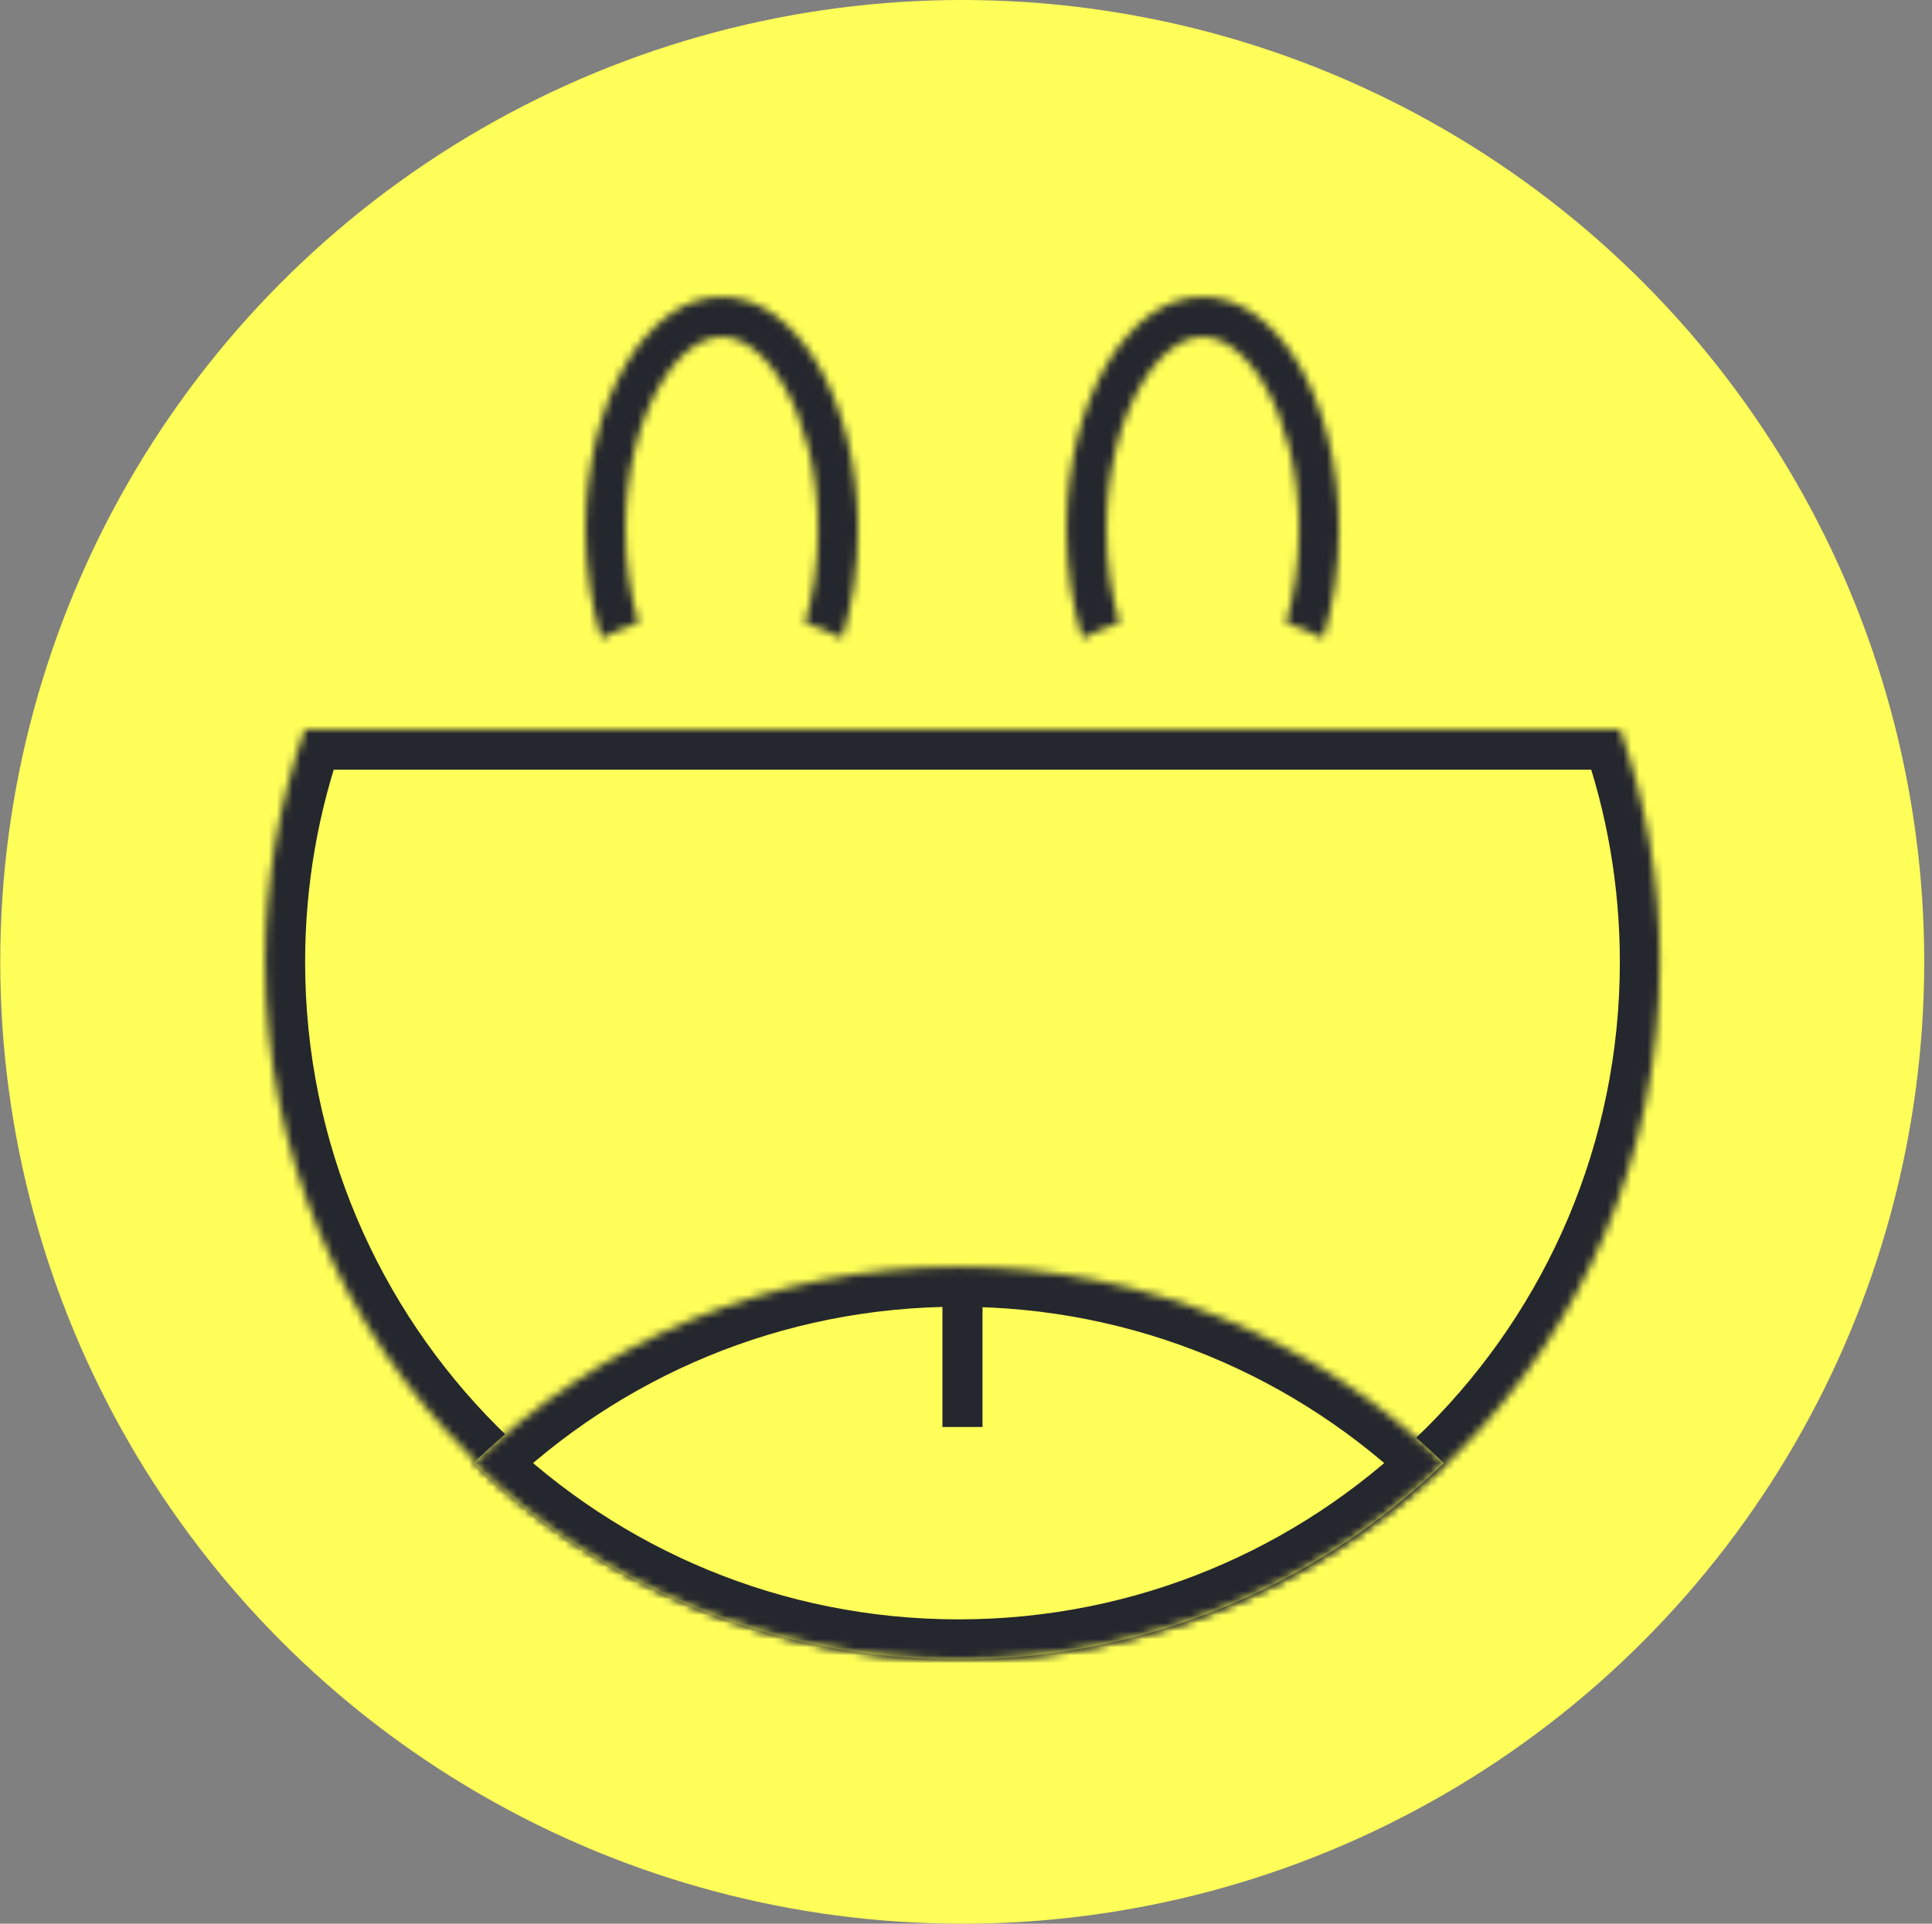
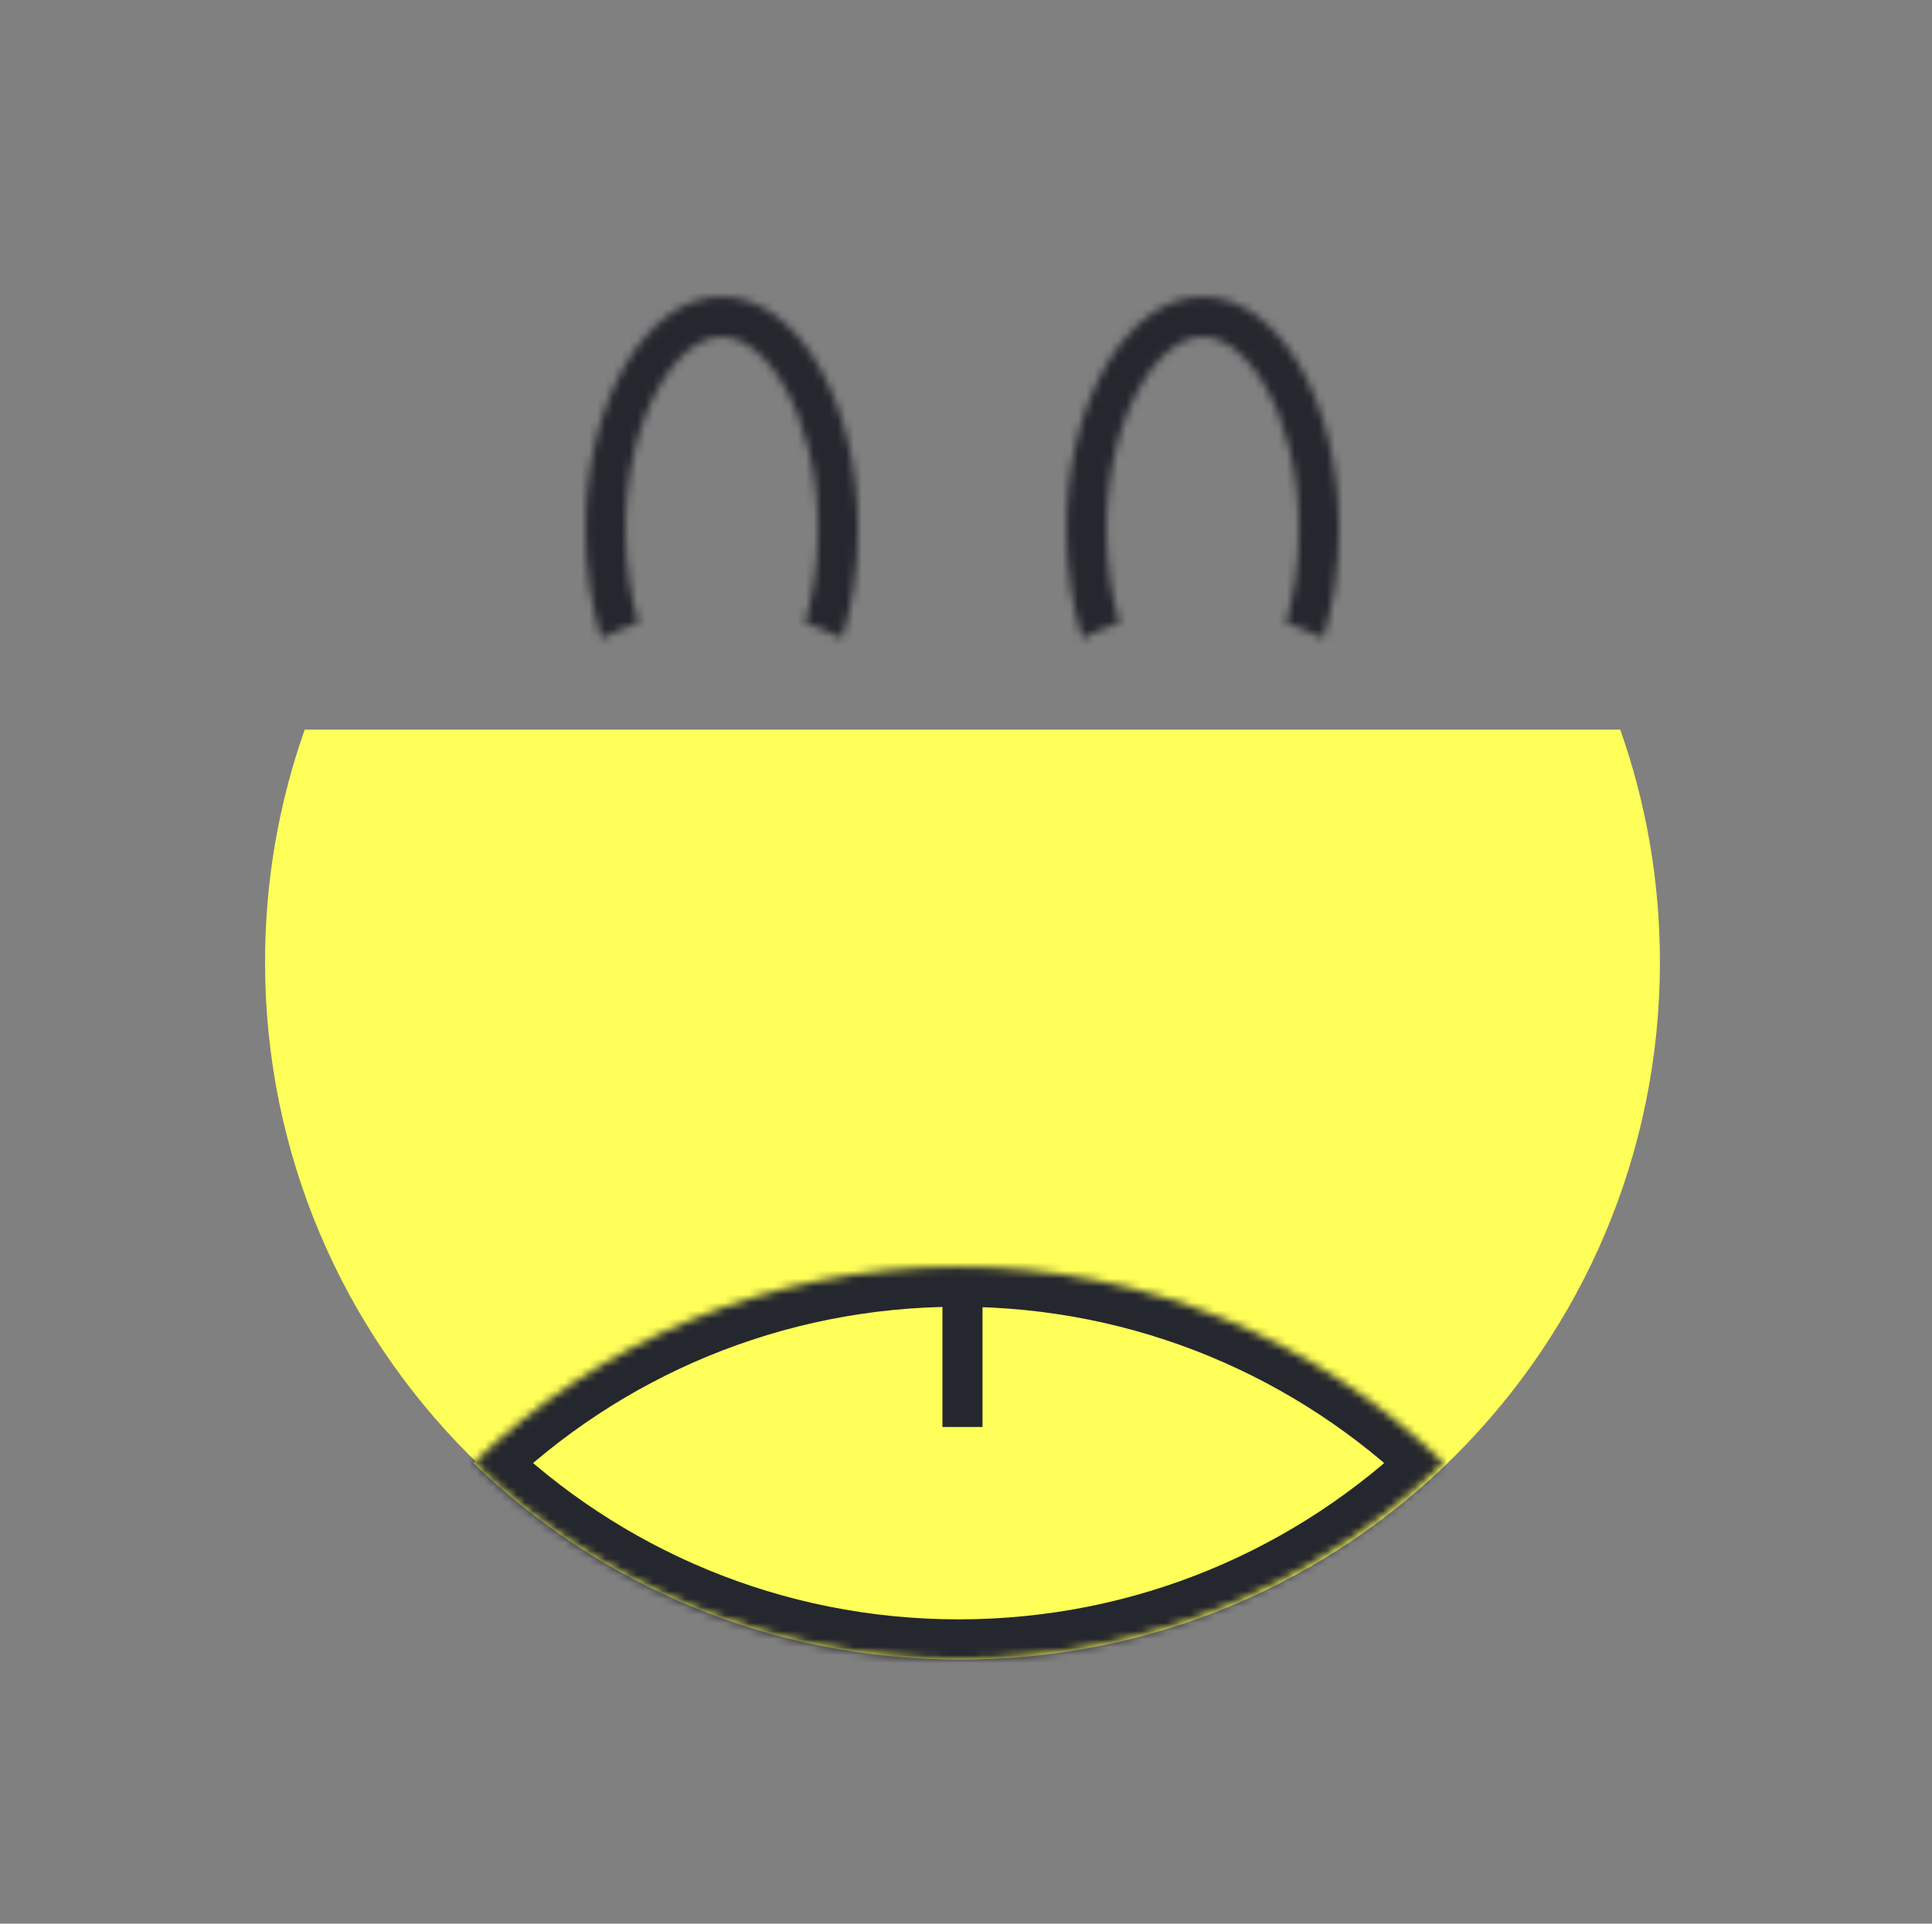
<svg xmlns="http://www.w3.org/2000/svg" width="241" height="240" viewBox="0 0 241 240" fill="none">
  <rect x="0" y="0" width="241" height="240" fill="#808080" stroke="none" />
-   <circle cx="120.031" cy="120" r="120" fill="#FFFF59" />
  <mask id="path-2-inside-1_946_295" fill="white">
    <path fill-rule="evenodd" clip-rule="evenodd" d="M100.411 77.695C101.428 74.273 102.031 70.313 102.031 66.029C102.031 58.752 100.291 52.407 97.738 48.052C95.116 43.578 92.221 42.029 90.031 42.029C87.841 42.029 84.946 43.578 82.323 48.052C79.77 52.407 78.031 58.752 78.031 66.029C78.031 70.313 78.633 74.273 79.65 77.695C78.041 78.23 76.493 78.886 75.019 79.65C73.75 75.589 73.031 70.953 73.031 66.029C73.031 50.013 80.642 37.029 90.031 37.029C99.419 37.029 107.031 50.013 107.031 66.029C107.031 70.953 106.311 75.589 105.043 79.65C103.568 78.886 102.02 78.23 100.411 77.695Z" />
  </mask>
  <path d="M100.411 77.695L95.618 76.271L94.24 80.913L98.834 82.44L100.411 77.695ZM97.738 48.052L93.424 50.58L97.738 48.052ZM82.323 48.052L86.637 50.58V50.58L82.323 48.052ZM79.65 77.695L81.227 82.44L85.822 80.913L84.443 76.271L79.65 77.695ZM75.019 79.65L70.246 81.141L72.025 86.836L77.321 84.089L75.019 79.65ZM105.043 79.65L102.74 84.089L108.036 86.836L109.815 81.141L105.043 79.65ZM105.204 79.119C106.364 75.215 107.031 70.774 107.031 66.029H97.031C97.031 69.852 96.492 73.332 95.618 76.271L105.204 79.119ZM107.031 66.029C107.031 58.021 105.128 50.771 102.051 45.523L93.424 50.58C95.454 54.043 97.031 59.482 97.031 66.029H107.031ZM102.051 45.523C98.953 40.237 94.695 37.029 90.031 37.029V47.029C89.747 47.029 91.278 46.919 93.424 50.58L102.051 45.523ZM90.031 37.029C85.367 37.029 81.108 40.237 78.01 45.523L86.637 50.58C88.783 46.919 90.314 47.029 90.031 47.029V37.029ZM78.01 45.523C74.934 50.771 73.031 58.021 73.031 66.029H83.031C83.031 59.482 84.607 54.043 86.637 50.58L78.01 45.523ZM73.031 66.029C73.031 70.774 73.697 75.215 74.857 79.119L84.443 76.271C83.57 73.332 83.031 69.852 83.031 66.029H73.031ZM77.321 84.089C78.562 83.445 79.868 82.892 81.227 82.44L78.073 72.95C76.214 73.568 74.424 74.326 72.716 75.212L77.321 84.089ZM68.031 66.029C68.031 71.429 68.818 76.571 70.246 81.141L79.791 78.159C78.681 74.608 78.031 70.476 78.031 66.029H68.031ZM90.031 32.029C82.832 32.029 77.227 36.972 73.696 42.995C70.097 49.136 68.031 57.291 68.031 66.029H78.031C78.031 58.752 79.77 52.407 82.323 48.052C84.946 43.578 87.841 42.029 90.031 42.029V32.029ZM112.031 66.029C112.031 57.291 109.965 49.136 106.365 42.995C102.835 36.972 97.229 32.029 90.031 32.029V42.029C92.221 42.029 95.116 43.578 97.738 48.052C100.291 52.407 102.031 58.752 102.031 66.029H112.031ZM109.815 81.141C111.243 76.571 112.031 71.429 112.031 66.029H102.031C102.031 70.476 101.38 74.608 100.27 78.159L109.815 81.141ZM98.834 82.44C100.194 82.892 101.499 83.445 102.74 84.089L107.345 75.212C105.638 74.326 103.847 73.568 101.988 72.95L98.834 82.44Z" fill="#25272E" mask="url(#path-2-inside-1_946_295)" />
  <mask id="path-4-inside-2_946_295" fill="white">
    <path fill-rule="evenodd" clip-rule="evenodd" d="M160.411 77.695C161.428 74.273 162.031 70.313 162.031 66.029C162.031 58.752 160.291 52.407 157.738 48.052C155.116 43.578 152.221 42.029 150.031 42.029C147.841 42.029 144.946 43.578 142.323 48.052C139.77 52.407 138.031 58.752 138.031 66.029C138.031 70.313 138.633 74.273 139.65 77.695C138.041 78.23 136.493 78.886 135.019 79.65C133.75 75.589 133.031 70.953 133.031 66.029C133.031 50.013 140.642 37.029 150.031 37.029C159.419 37.029 167.031 50.013 167.031 66.029C167.031 70.953 166.311 75.589 165.043 79.65C163.568 78.886 162.02 78.23 160.411 77.695Z" />
  </mask>
  <path d="M160.411 77.695L155.618 76.271L154.24 80.913L158.834 82.44L160.411 77.695ZM157.738 48.052L153.424 50.58L157.738 48.052ZM142.323 48.052L146.637 50.58V50.58L142.323 48.052ZM139.65 77.695L141.227 82.44L145.822 80.913L144.443 76.271L139.65 77.695ZM135.019 79.65L130.246 81.141L132.025 86.836L137.321 84.089L135.019 79.65ZM165.043 79.65L162.74 84.089L168.036 86.836L169.815 81.141L165.043 79.65ZM165.204 79.119C166.364 75.215 167.031 70.774 167.031 66.029H157.031C157.031 69.852 156.492 73.332 155.618 76.271L165.204 79.119ZM167.031 66.029C167.031 58.021 165.128 50.771 162.051 45.523L153.424 50.58C155.454 54.043 157.031 59.482 157.031 66.029H167.031ZM162.051 45.523C158.953 40.237 154.695 37.029 150.031 37.029V47.029C149.747 47.029 151.278 46.919 153.424 50.58L162.051 45.523ZM150.031 37.029C145.367 37.029 141.108 40.237 138.01 45.523L146.637 50.58C148.783 46.919 150.314 47.029 150.031 47.029V37.029ZM138.01 45.523C134.934 50.771 133.031 58.021 133.031 66.029H143.031C143.031 59.482 144.607 54.043 146.637 50.58L138.01 45.523ZM133.031 66.029C133.031 70.774 133.697 75.215 134.857 79.119L144.443 76.271C143.57 73.332 143.031 69.852 143.031 66.029H133.031ZM137.321 84.089C138.562 83.445 139.868 82.892 141.227 82.44L138.073 72.95C136.214 73.568 134.424 74.326 132.716 75.212L137.321 84.089ZM128.031 66.029C128.031 71.429 128.818 76.571 130.246 81.141L139.791 78.159C138.681 74.608 138.031 70.476 138.031 66.029H128.031ZM150.031 32.029C142.832 32.029 137.227 36.972 133.696 42.995C130.096 49.136 128.031 57.291 128.031 66.029H138.031C138.031 58.752 139.77 52.407 142.323 48.052C144.946 43.578 147.841 42.029 150.031 42.029V32.029ZM172.031 66.029C172.031 57.291 169.965 49.136 166.365 42.995C162.835 36.972 157.229 32.029 150.031 32.029V42.029C152.221 42.029 155.116 43.578 157.738 48.052C160.291 52.407 162.031 58.752 162.031 66.029H172.031ZM169.815 81.141C171.243 76.571 172.031 71.429 172.031 66.029H162.031C162.031 70.476 161.38 74.608 160.27 78.159L169.815 81.141ZM158.834 82.44C160.194 82.892 161.499 83.445 162.74 84.089L167.345 75.212C165.638 74.326 163.847 73.568 161.988 72.95L158.834 82.44Z" fill="#25272E" mask="url(#path-4-inside-2_946_295)" />
  <mask id="path-6-inside-3_946_295" fill="white">
-     <path fill-rule="evenodd" clip-rule="evenodd" d="M38.012 91.029C34.806 100.1 33.061 109.861 33.061 120.029C33.061 168.078 72.012 207.029 120.061 207.029C168.11 207.029 207.061 168.078 207.061 120.029C207.061 109.861 205.317 100.1 202.111 91.029H38.012Z" />
-   </mask>
+     </mask>
  <path fill-rule="evenodd" clip-rule="evenodd" d="M38.012 91.029C34.806 100.1 33.061 109.861 33.061 120.029C33.061 168.078 72.012 207.029 120.061 207.029C168.11 207.029 207.061 168.078 207.061 120.029C207.061 109.861 205.317 100.1 202.111 91.029H38.012Z" fill="#FFFF59" />
  <path d="M38.012 91.029V86.029H34.476L33.297 89.363L38.012 91.029ZM202.111 91.029L206.825 89.363L205.647 86.029H202.111V91.029ZM38.061 120.029C38.061 110.436 39.706 101.238 42.726 92.695L33.297 89.363C29.905 98.961 28.061 109.285 28.061 120.029H38.061ZM120.061 202.029C74.774 202.029 38.061 165.317 38.061 120.029H28.061C28.061 170.839 69.251 212.029 120.061 212.029V202.029ZM202.061 120.029C202.061 165.317 165.348 202.029 120.061 202.029V212.029C170.871 212.029 212.061 170.839 212.061 120.029H202.061ZM197.396 92.695C200.416 101.238 202.061 110.436 202.061 120.029H212.061C212.061 109.285 210.217 98.961 206.825 89.363L197.396 92.695ZM202.111 86.029H38.012V96.029H202.111V86.029Z" fill="#25272E" mask="url(#path-6-inside-3_946_295)" />
  <mask id="path-8-inside-4_946_295" fill="white">
    <path fill-rule="evenodd" clip-rule="evenodd" d="M180.103 182.529C164.444 167.363 143.103 158.029 119.582 158.029C96.061 158.029 74.72 167.363 59.061 182.529C74.72 197.695 96.061 207.029 119.582 207.029C143.103 207.029 164.444 197.695 180.103 182.529Z" />
  </mask>
  <path fill-rule="evenodd" clip-rule="evenodd" d="M180.103 182.529C164.444 167.363 143.103 158.029 119.582 158.029C96.061 158.029 74.72 167.363 59.061 182.529C74.72 197.695 96.061 207.029 119.582 207.029C143.103 207.029 164.444 197.695 180.103 182.529Z" fill="#FFFF59" />
  <path d="M180.103 182.529L183.581 186.121L187.29 182.529L183.581 178.938L180.103 182.529ZM119.582 158.029V153.029V158.029ZM59.061 182.529L55.583 178.938L51.874 182.529L55.583 186.121L59.061 182.529ZM183.581 178.938C167.027 162.905 144.453 153.029 119.582 153.029V163.029C141.753 163.029 161.86 171.822 176.624 186.121L183.581 178.938ZM119.582 153.029C94.711 153.029 72.136 162.905 55.583 178.938L62.54 186.121C77.303 171.822 97.411 163.029 119.582 163.029V153.029ZM55.583 186.121C72.136 202.154 94.711 212.029 119.582 212.029V202.029C97.411 202.029 77.303 193.237 62.54 178.938L55.583 186.121ZM119.582 212.029C144.453 212.029 167.027 202.154 183.581 186.121L176.624 178.938C161.86 193.237 141.753 202.029 119.582 202.029V212.029Z" fill="#25272E" mask="url(#path-8-inside-4_946_295)" />
  <path d="M120.061 178.029L120.061 162.029" stroke="#25272E" stroke-width="5" />
</svg>